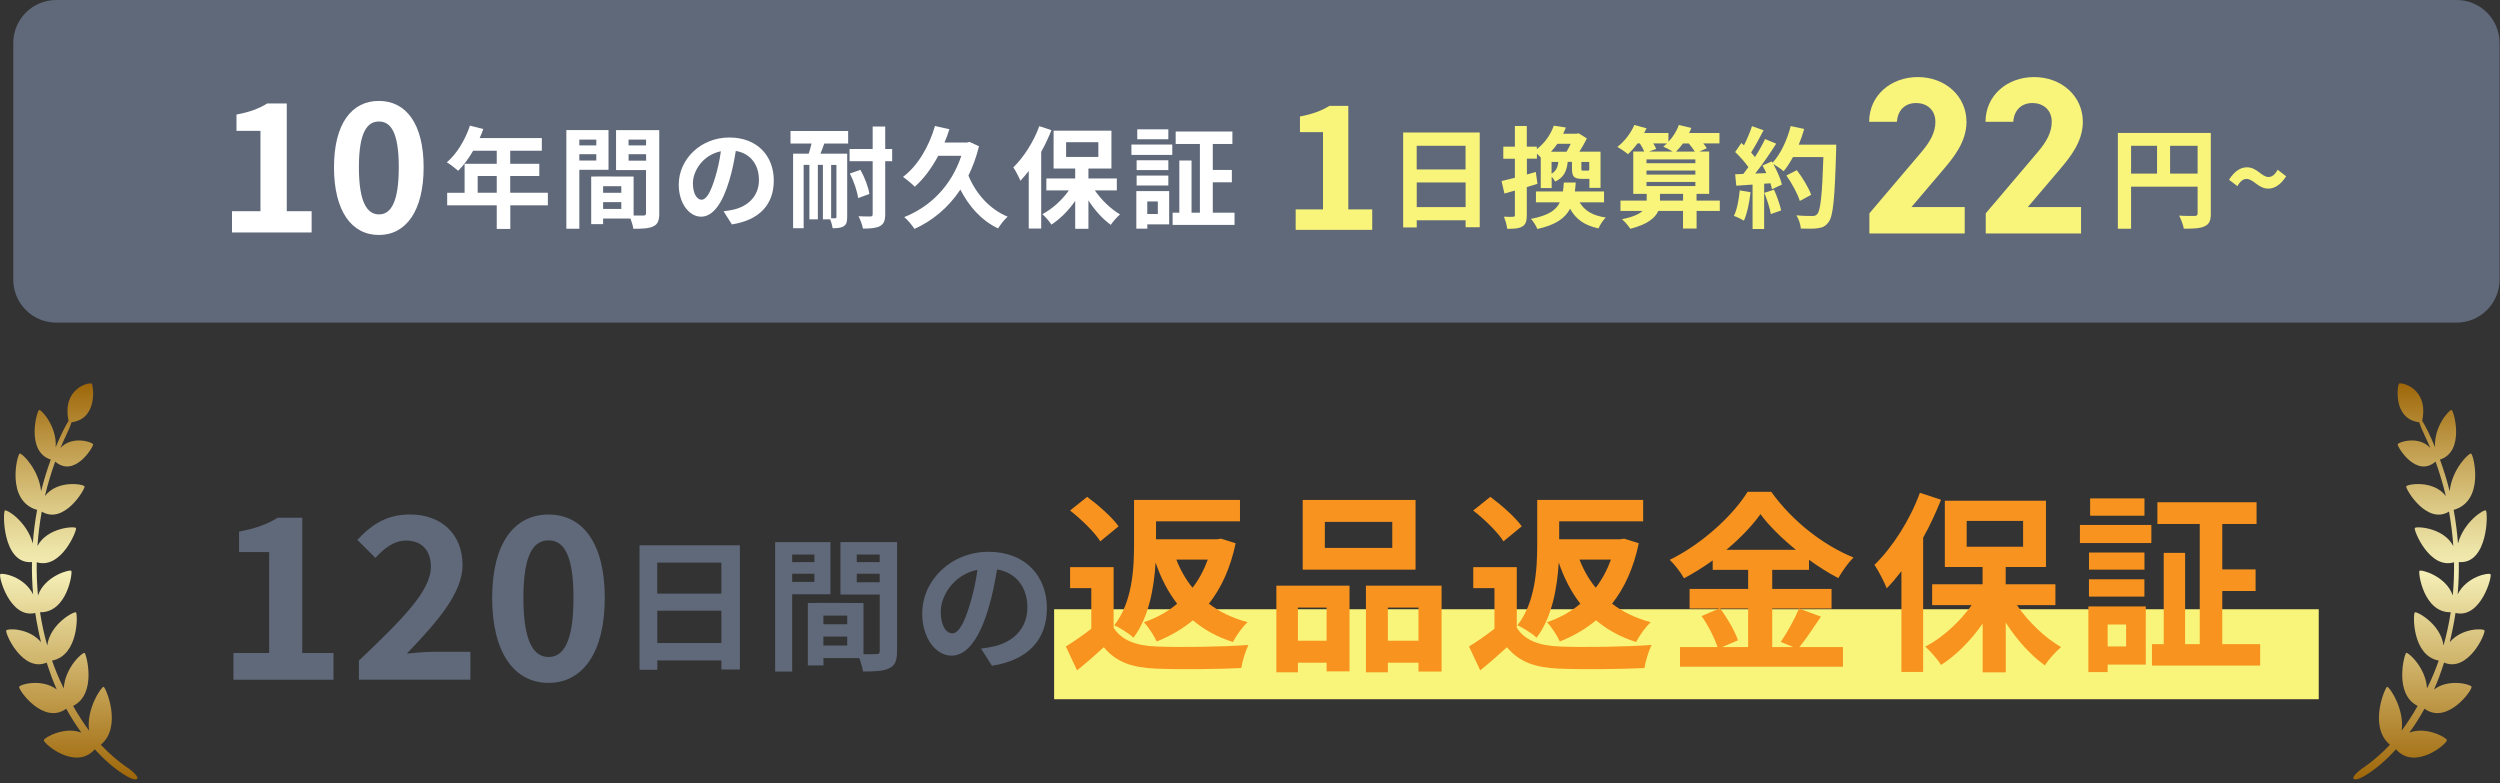
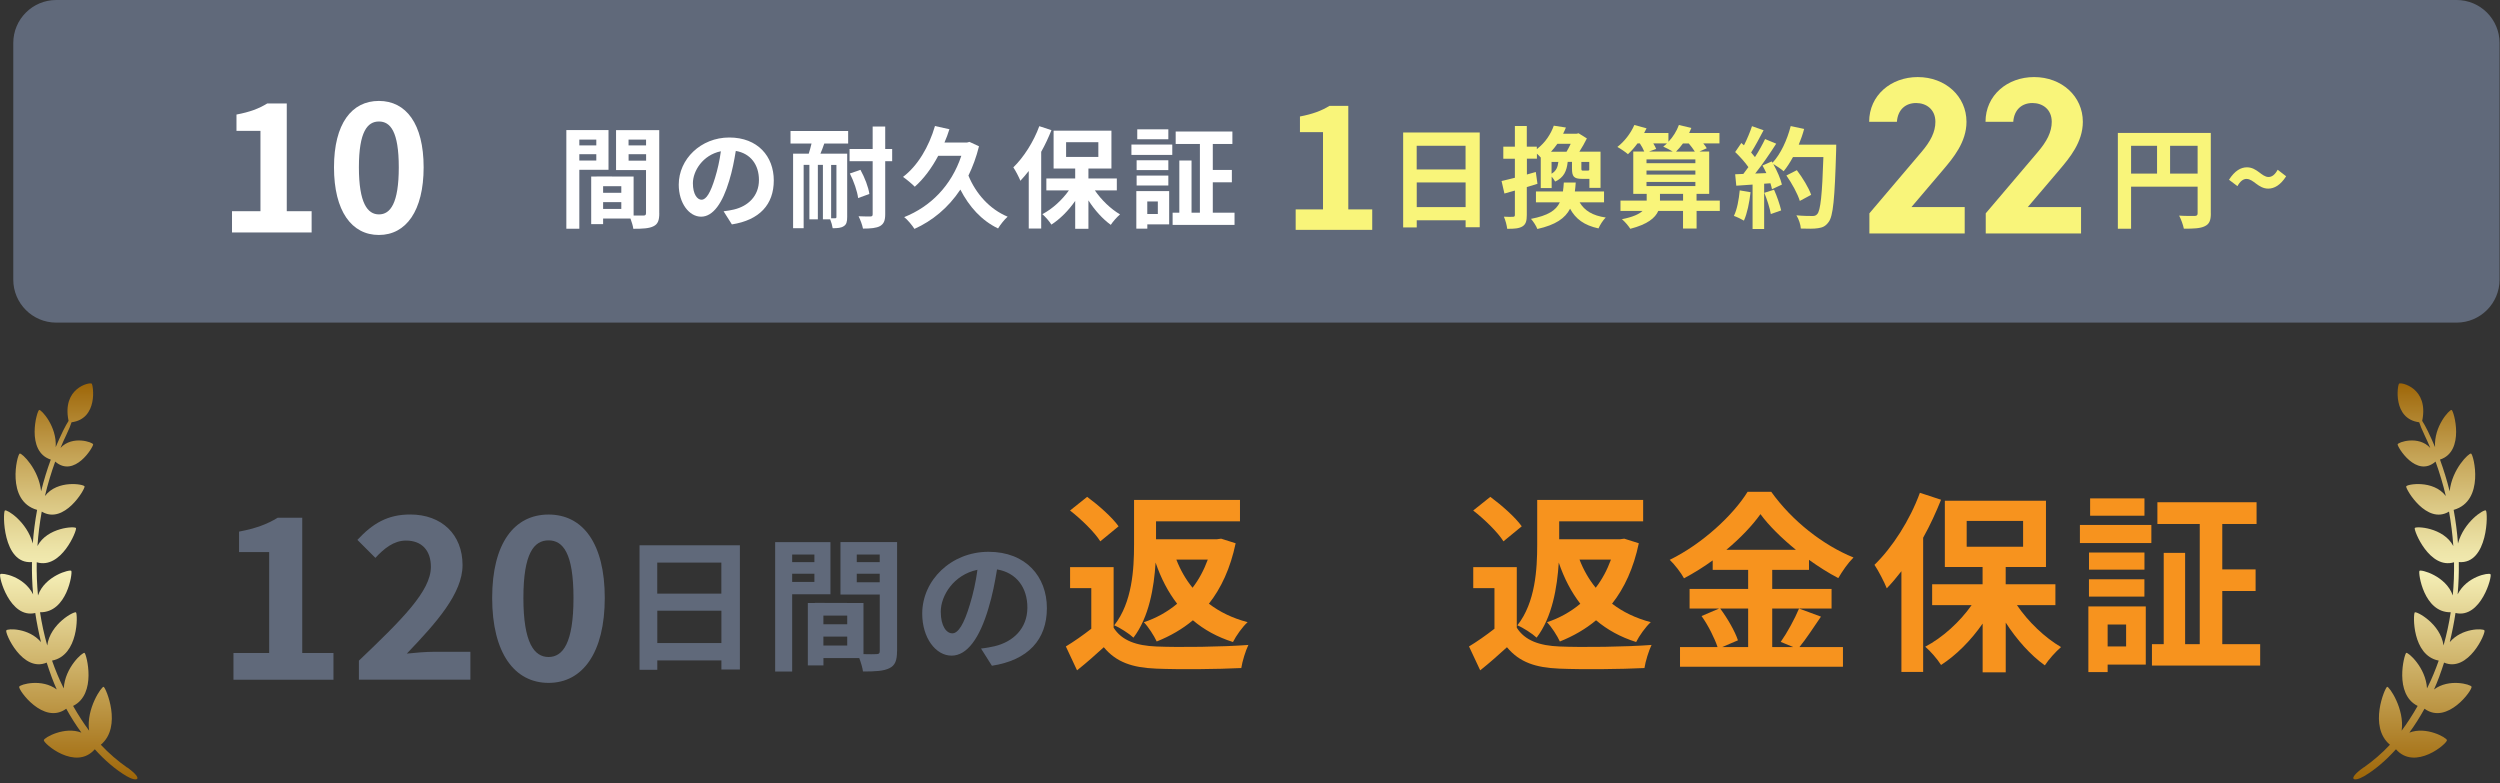
<svg xmlns="http://www.w3.org/2000/svg" width="514" height="161" viewBox="0 0 514 161" fill="none">
  <rect x="0" y="0" width="514" height="161" fill="#333333" stroke="none" />
  <g clip-path="url(#clip0_76_194)">
    <path d="M26.11 157.79C24.17 156.41 22.41 154.92 20.73 153.12C25.19 149.4 21.76 141.4 21.31 141.21C20.94 141.05 17.68 145.71 18.32 150.22C17.22 148.75 16.13 147.07 15.03 145.14C19.94 142.72 17.79 134.54 17.39 134.24C17.06 133.99 13.35 137.21 13.11 141.53C13.06 141.43 13.01 141.34 12.96 141.24C12.09 139.49 11.35 137.67 10.7 135.82C16.21 134.77 15.98 126.28 15.63 125.91C15.34 125.59 10.32 128.2 9.71 132.71C9.08 130.48 8.58 128.2 8.23 125.88C13.77 125.99 14.95 117.81 14.66 117.37C14.42 117.01 9.2 118.38 7.81 122.43C7.6 120.17 7.51 117.89 7.55 115.6C12.59 117.13 15.84 109.06 15.63 108.57C15.45 108.15 9.72 108.41 7.7 112.26C7.86 109.89 8.16 107.52 8.58 105.18C13.17 107.97 17.51 100.55 17.39 100.01C17.29 99.55 11.82 98.58 9.24 101.98C9.8 99.57 10.52 97.21 11.35 94.9C15.32 98.35 19.21 91.87 19.15 91.36C19.1 90.94 14.89 89.44 12.44 92.09C12.82 91.18 13.21 90.28 13.64 89.4C14.17 88.3 14.52 87.43 14.71 86.82C20.23 86.11 19.18 79.16 18.85 78.87C18.45 78.53 12.68 79.76 14.1 86.53C13.8 86.99 13.42 87.66 12.97 88.57C12.43 89.67 11.93 90.8 11.45 91.93C11.73 87.64 8.47 84.19 8.06 84.28C7.58 84.38 5.24 92.83 10.44 94.49C9.66 96.62 9 98.79 8.45 101.01C7.98 96.45 4.48 93.1 4.05 93.25C3.52 93.43 1.16 103.02 7.63 104.83C7.21 107.11 6.91 109.42 6.74 111.74C5.52 107.23 1.4 104.68 1.01 104.95C0.53 105.27 0.53 116.08 6.57 115.56C6.54 117.77 6.61 119.99 6.81 122.2C4.93 118.48 0.39 117.71 0.06 118.05C-0.36 118.47 2.04 127.27 7.25 126.03C7.55 128.04 7.95 130.03 8.43 132.02C5.93 129.08 1.58 129.2 1.3 129.6C0.94 130.11 4.63 138.35 9.6 136.23C9.92 137.23 10.26 138.23 10.63 139.23C10.95 140.09 11.3 140.93 11.67 141.76C8.59 139.44 4.16 140.71 3.95 141.18C3.68 141.78 8.96 149.14 13.62 145.71C14.57 147.44 15.62 149.09 16.74 150.63C13.26 149.28 9.12 151.65 9.01 152.16C8.86 152.82 15.55 158.56 19.49 154.05C21.57 156.36 23.79 158.26 26.03 159.58C28.25 160.88 29.64 160.26 26.11 157.76V157.79Z" fill="url(#paint0_linear_76_194)" />
    <path d="M485.99 157.79C487.93 156.41 489.69 154.92 491.37 153.12C486.91 149.4 490.34 141.4 490.79 141.21C491.16 141.05 494.42 145.71 493.78 150.22C494.88 148.75 495.97 147.07 497.07 145.14C492.16 142.72 494.31 134.54 494.71 134.24C495.04 133.99 498.75 137.21 498.99 141.53C499.04 141.43 499.09 141.34 499.14 141.24C500.01 139.49 500.75 137.67 501.4 135.82C495.89 134.77 496.12 126.28 496.47 125.91C496.76 125.59 501.78 128.2 502.39 132.71C503.02 130.48 503.52 128.2 503.87 125.88C498.33 125.99 497.15 117.81 497.44 117.37C497.68 117.01 502.9 118.38 504.29 122.43C504.5 120.17 504.59 117.89 504.55 115.6C499.51 117.13 496.26 109.06 496.47 108.57C496.65 108.15 502.38 108.41 504.4 112.26C504.24 109.89 503.94 107.52 503.52 105.18C498.93 107.97 494.59 100.55 494.71 100.01C494.81 99.55 500.28 98.58 502.86 101.98C502.3 99.57 501.58 97.21 500.75 94.9C496.78 98.35 492.89 91.87 492.95 91.36C493 90.94 497.21 89.44 499.66 92.09C499.28 91.18 498.89 90.28 498.46 89.4C497.93 88.3 497.58 87.43 497.39 86.82C491.87 86.11 492.92 79.16 493.25 78.87C493.65 78.53 499.42 79.76 498 86.53C498.3 86.99 498.68 87.66 499.13 88.57C499.67 89.67 500.17 90.8 500.65 91.93C500.37 87.64 503.63 84.19 504.04 84.28C504.52 84.38 506.86 92.83 501.66 94.49C502.44 96.62 503.1 98.79 503.65 101.01C504.12 96.45 507.62 93.1 508.05 93.25C508.58 93.43 510.94 103.02 504.47 104.83C504.89 107.11 505.19 109.42 505.36 111.74C506.58 107.23 510.7 104.68 511.09 104.95C511.57 105.27 511.57 116.08 505.53 115.56C505.56 117.77 505.49 119.99 505.29 122.2C507.17 118.48 511.71 117.71 512.04 118.05C512.46 118.47 510.06 127.27 504.85 126.03C504.55 128.04 504.15 130.03 503.67 132.02C506.17 129.08 510.52 129.2 510.8 129.6C511.16 130.11 507.47 138.35 502.5 136.23C502.18 137.23 501.84 138.23 501.47 139.23C501.15 140.09 500.8 140.93 500.43 141.76C503.51 139.44 507.94 140.71 508.15 141.18C508.42 141.78 503.14 149.14 498.48 145.71C497.53 147.44 496.48 149.09 495.36 150.63C498.84 149.28 502.98 151.65 503.09 152.16C503.24 152.82 496.55 158.56 492.61 154.05C490.53 156.36 488.31 158.26 486.07 159.58C483.85 160.88 482.46 160.26 485.99 157.76V157.79Z" fill="url(#paint1_linear_76_194)" />
-     <path d="M476.73 125.26H216.73V143.76H476.73V125.26Z" fill="#F9F57A" />
    <path d="M47.99 134.25H55.34V113.5H49.15V109.3C52.57 108.65 54.93 107.78 57.1 106.44H62.14V134.25H68.56V139.75H48V134.25H47.99Z" fill="#60697A" />
    <path d="M73.8 135.82C82.72 127.32 88.59 121.5 88.59 116.55C88.59 113.18 86.74 111.14 83.46 111.14C80.96 111.14 78.93 112.8 77.18 114.7L73.48 111C76.62 107.63 79.67 105.78 84.34 105.78C90.81 105.78 95.1 109.89 95.1 116.18C95.1 122 89.74 128.01 83.64 134.38C85.35 134.19 87.61 134.01 89.23 134.01H96.71V139.74H73.79V135.81L73.8 135.82Z" fill="#60697A" />
    <path d="M101.19 122.93C101.19 111.66 105.76 105.79 112.79 105.79C119.82 105.79 124.34 111.7 124.34 122.93C124.34 134.16 119.81 140.4 112.79 140.4C105.77 140.4 101.19 134.25 101.19 122.93ZM117.91 122.93C117.91 113.69 115.74 111.1 112.78 111.1C109.82 111.1 107.61 113.69 107.61 122.93C107.61 132.17 109.83 135.08 112.78 135.08C115.73 135.08 117.91 132.22 117.91 122.93Z" fill="#60697A" />
    <path d="M152.12 112.11V137.65H148.32V135.78H135.14V137.71H131.49V112.11H152.13H152.12ZM135.13 115.67V122.05H148.31V115.67H135.13ZM148.32 132.21V125.56H135.14V132.21H148.32Z" fill="#60697A" />
    <path d="M162.87 122.18V138.07H159.37V111.46H170.74V122.18H162.87ZM162.87 114.01V115.58H167.44V114.01H162.87ZM167.44 119.65V117.96H162.87V119.65H167.44ZM184.43 133.88C184.43 135.78 184.04 136.82 182.86 137.38C181.7 137.97 179.98 138.06 177.43 138.06C177.34 137.32 177.01 136.22 176.66 135.3H169.3V136.81H166.09V123.98H167.55V123.95L177.53 123.98V134.49C178.69 134.52 179.79 134.52 180.17 134.49C180.71 134.49 180.88 134.31 180.88 133.84V122.23H172.8V111.45H184.44V133.87L184.43 133.88ZM174.19 126.57H169.29V128.35H174.19V126.57ZM174.19 132.72V130.88H169.29V132.72H174.19ZM176.15 114.01V115.58H180.87V114.01H176.15ZM180.87 119.71V117.96H176.15V119.71H180.87Z" fill="#60697A" />
    <path d="M203.93 136.87L201.7 133.34C202.83 133.22 203.66 133.04 204.46 132.87C208.26 131.98 211.23 129.25 211.23 124.91C211.23 120.81 209 117.75 204.99 117.07C204.57 119.59 204.07 122.33 203.21 125.12C201.43 131.12 198.88 134.8 195.64 134.8C192.4 134.8 189.61 131.18 189.61 126.16C189.61 119.3 195.55 113.45 203.24 113.45C210.93 113.45 215.24 118.56 215.24 125.03C215.24 131.5 211.41 135.72 203.93 136.88V136.87ZM195.77 130.22C197.02 130.22 198.18 128.35 199.39 124.34C200.07 122.14 200.64 119.62 200.96 117.15C196.06 118.16 193.42 122.49 193.42 125.76C193.42 128.76 194.61 130.21 195.77 130.21V130.22Z" fill="#60697A" />
    <path d="M228.95 129.04C230.61 131.69 233.62 132.76 237.78 132.92C242.41 133.12 251.4 133 256.67 132.6C256.12 133.71 255.4 136.01 255.21 137.35C250.42 137.59 242.46 137.67 237.71 137.47C232.8 137.27 229.51 136.16 226.94 133.07C225.24 134.61 223.53 136.16 221.44 137.82L219.14 132.91C220.72 131.96 222.66 130.61 224.37 129.27V120.92H220.01V116.6H228.96V129.03L228.95 129.04ZM226.22 111.3C225.07 109.44 222.3 106.75 220 104.96L223.52 102.15C225.82 103.85 228.67 106.35 229.98 108.21L226.22 111.3ZM254.05 111.69C252.98 116.8 251.08 120.92 248.55 124.12C250.77 125.82 253.38 127.09 256.51 127.92C255.48 128.83 254.13 130.73 253.5 132C250.25 130.97 247.56 129.47 245.26 127.53C243.08 129.35 240.59 130.78 237.82 131.89C237.27 130.7 236.08 128.84 235.17 127.93C237.7 127.1 240.04 125.79 242.02 124.13C240.16 121.71 238.69 118.9 237.59 115.66C237.27 120.81 236.24 126.91 233.04 131.1C232.21 130.31 230.19 129 229.08 128.57C232.8 123.86 233.16 116.97 233.16 111.98V102.79H254.94V107.19H237.68V110.87H250.19L251.06 110.75L254.07 111.7L254.05 111.69ZM241.86 115.06C242.69 117.2 243.8 119.14 245.19 120.84C246.5 119.14 247.53 117.2 248.32 115.06H241.87H241.86Z" fill="#F7931E" />
-     <path d="M262.41 120.41H277.46V138.03H272.75V136.25H266.85V138.23H262.42V120.41H262.41ZM266.85 124.92V131.73H272.75V124.92H266.85ZM291.04 117.12H267.84V102.79H291.04V117.12ZM286.25 107.3H272.39V112.65H286.25V107.3ZM296.39 120.41V138.07H291.64V136.25H285.34V138.23H280.83V120.41H296.39ZM291.64 131.73V124.92H285.34V131.73H291.64Z" fill="#F7931E" />
    <path d="M311.84 129.04C313.5 131.69 316.51 132.76 320.67 132.92C325.3 133.12 334.29 133 339.56 132.6C339.01 133.71 338.29 136.01 338.1 137.35C333.31 137.59 325.35 137.67 320.6 137.47C315.69 137.27 312.4 136.16 309.83 133.07C308.13 134.61 306.42 136.16 304.33 137.82L302.03 132.91C303.61 131.96 305.55 130.61 307.26 129.27V120.92H302.9V116.6H311.85V129.03L311.84 129.04ZM309.11 111.3C307.96 109.44 305.19 106.75 302.89 104.96L306.41 102.15C308.71 103.85 311.56 106.35 312.87 108.21L309.11 111.3ZM336.94 111.69C335.87 116.8 333.97 120.92 331.44 124.12C333.66 125.82 336.27 127.09 339.4 127.92C338.37 128.83 337.02 130.73 336.39 132C333.14 130.97 330.45 129.47 328.15 127.53C325.97 129.35 323.48 130.78 320.71 131.89C320.16 130.7 318.97 128.84 318.06 127.93C320.59 127.1 322.93 125.79 324.91 124.13C323.05 121.71 321.58 118.9 320.48 115.66C320.16 120.81 319.13 126.91 315.93 131.1C315.1 130.31 313.08 129 311.97 128.57C315.69 123.86 316.05 116.97 316.05 111.98V102.79H337.83V107.19H320.57V110.87H333.08L333.95 110.75L336.96 111.7L336.94 111.69ZM324.75 115.06C325.58 117.2 326.69 119.14 328.08 120.84C329.39 119.14 330.42 117.2 331.21 115.06H324.76H324.75Z" fill="#F7931E" />
    <path d="M374.39 126.78C372.89 128.96 371.34 131.37 369.96 133.04H378.91V137.08H345.41V133.04H353.13C352.54 131.26 351.23 128.6 349.84 126.66L353.44 125.12H347.38V121.08H359.42V117.16H352.13V115.22C350.27 116.57 348.25 117.83 346.23 118.9C345.64 117.79 344.33 116.09 343.3 115.1C350.03 111.81 356.37 105.87 359.3 101.12H364.17C368.45 107.1 374.82 112.09 381.08 114.62C379.89 115.81 378.82 117.39 377.95 118.86C375.97 117.83 373.91 116.52 371.93 115.1V117.16H364.37V121.08H376.57V125.12H364.37V133.04H368.69L366.12 131.97C367.43 130.11 369.01 127.22 369.88 125.12L374.39 126.78ZM353.68 125.12C355.18 127.14 356.73 129.83 357.32 131.65L354.07 133.04H359.42V125.12H353.68ZM369.24 113.04C366.31 110.66 363.7 108.09 361.95 105.71C360.25 108.09 357.79 110.66 354.94 113.04H369.23H369.24Z" fill="#F7931E" />
    <path d="M399.08 102.75C398.05 105.32 396.82 108.02 395.4 110.55V138.15H390.93V117.44C389.94 118.71 388.95 119.9 387.92 120.96C387.48 119.81 386.18 117.28 385.39 116.13C389.07 112.57 392.68 106.94 394.73 101.32L399.09 102.75H399.08ZM414.68 124.41C417.02 127.86 420.42 131.1 423.75 133.04C422.68 133.95 421.18 135.61 420.42 136.8C417.53 134.74 414.64 131.53 412.38 128.01V138.23H407.63V128.21C405.21 131.69 402.21 134.7 399.08 136.72C398.37 135.57 396.9 133.87 395.83 132.96C399.39 131.1 402.92 127.89 405.37 124.41H397.25V120.13H407.62V116.57H399.86V102.95H420.65V116.57H412.37V120.13H422.59V124.41H414.67H414.68ZM404.35 112.41H415.95V107.1H404.35V112.41Z" fill="#F7931E" />
    <path d="M427.63 107.93H442.32V111.65H427.63V107.93ZM441.17 136.64H433.33V138.18H429.37V124.68H441.17V136.64ZM440.9 117.12H429.5V113.6H440.9V117.12ZM429.49 119.1H440.89V122.66H429.49V119.1ZM440.9 106.03H429.73V102.47H440.9V106.03ZM433.33 128.4V132.91H437.13V128.4H433.33ZM464.69 132.44V136.84H442.44V132.44H444.86V113.67H449.26V132.44H452.27V107.73H443.56V103.26H463.95V107.73H456.9V117.07H463.75V121.51H456.9V132.44H464.7H464.69Z" fill="#F7931E" />
    <path d="M505.07 0H11.57C6.688 0 2.73 3.958 2.73 8.84V57.49C2.73 62.372 6.688 66.33 11.57 66.33H505.07C509.952 66.33 513.91 62.372 513.91 57.49V8.84C513.91 3.958 509.952 0 505.07 0Z" fill="#60697A" />
    <path d="M47.7 43.42H53.55V26.9H48.62V23.55C51.34 23.04 53.22 22.34 54.95 21.27H58.96V43.42H64.07V47.8H47.7V43.42Z" fill="white" />
    <path d="M68.67 34.4C68.67 25.42 72.31 20.75 77.9 20.75C83.49 20.75 87.1 25.46 87.1 34.4C87.1 43.34 83.49 48.31 77.9 48.31C72.31 48.31 68.67 43.42 68.67 34.4ZM81.99 34.4C81.99 27.04 80.26 24.98 77.91 24.98C75.56 24.98 73.79 27.04 73.79 34.4C73.79 41.76 75.56 44.08 77.91 44.08C80.26 44.08 81.99 41.8 81.99 34.4Z" fill="white" />
-     <path d="M112.66 42.22H104.92V47.07H102.13V42.22H91.94V39.64H95.52V33.68H102.13V30.99H97.28C96.35 32.6 95.27 34.05 94.2 35.11C93.68 34.66 92.52 33.75 91.87 33.37C93.91 31.65 95.65 28.75 96.62 25.83L99.36 26.53C99.16 27.16 98.91 27.78 98.61 28.39H111.4V30.99H104.9V33.68H110.88V36.19H104.9V39.63H112.64V42.21L112.66 42.22ZM102.13 39.63V36.19H98.21V39.63H102.13Z" fill="white" />
    <path d="M119.11 34.92V47.03H116.44V26.74H125.11V34.91H119.11V34.92ZM119.11 28.7V29.9H122.6V28.7H119.11ZM122.6 33V31.71H119.11V33H122.6ZM135.55 43.85C135.55 45.3 135.26 46.09 134.35 46.52C133.47 46.97 132.15 47.04 130.21 47.04C130.14 46.47 129.89 45.64 129.62 44.93H124V46.08H121.55V36.3H122.66V36.28L130.27 36.3V44.32C131.15 44.34 131.99 44.34 132.28 44.32C132.69 44.32 132.82 44.18 132.82 43.82V34.97H126.66V26.75H135.54V43.85H135.55ZM127.74 38.28H124V39.64H127.74V38.28ZM127.74 42.96V41.56H124V42.96H127.74ZM129.23 28.7V29.9H132.83V28.7H129.23ZM132.84 33.04V31.7H129.24V33.04H132.84Z" fill="white" />
    <path d="M150.47 46.13L148.77 43.44C149.63 43.35 150.27 43.21 150.88 43.08C153.78 42.4 156.04 40.32 156.04 37.01C156.04 33.89 154.34 31.55 151.28 31.03C150.96 32.95 150.58 35.04 149.92 37.17C148.56 41.74 146.61 44.55 144.15 44.55C141.69 44.55 139.55 41.79 139.55 37.96C139.55 32.73 144.08 28.27 149.94 28.27C155.8 28.27 159.09 32.16 159.09 37.1C159.09 42.04 156.17 45.25 150.46 46.14L150.47 46.13ZM144.25 41.06C145.2 41.06 146.08 39.63 147.01 36.58C147.53 34.9 147.96 32.98 148.21 31.1C144.47 31.87 142.46 35.18 142.46 37.67C142.46 39.96 143.37 41.07 144.25 41.07V41.06Z" fill="white" />
    <path d="M162.49 26.93H174.38V29.51H169.47C169.22 30.26 168.95 30.96 168.68 31.59H174.18V44.61C174.18 45.58 174.04 46.17 173.46 46.51C172.92 46.87 172.19 46.92 171.2 46.92C171.13 46.42 170.91 45.65 170.68 45.09H169.19V33.9H168.15V45.09H166.41V33.9H165.23V46.92H163.06V31.59H166.28C166.48 30.93 166.69 30.23 166.85 29.51H162.53V26.93H162.49ZM171.97 33.91H170.88V44.87H171.72C171.9 44.87 171.97 44.8 171.97 44.6V33.91ZM183.43 33.14H182V44.03C182 45.37 181.71 46.02 180.94 46.48C180.19 46.89 179.04 47 177.43 47C177.29 46.28 176.89 45.17 176.52 44.46C177.58 44.51 178.6 44.51 178.94 44.51C179.3 44.49 179.42 44.4 179.42 44.03V33.14H174.67V30.63H179.42V26.01H182V30.63H183.43V33.14ZM176.91 34.92C177.79 36.5 178.56 38.52 178.74 39.88L176.43 40.72C176.27 39.38 175.55 37.28 174.73 35.67L176.9 34.92H176.91Z" fill="white" />
    <path d="M201.28 30.08C200.74 32.28 199.99 34.29 199.11 36.1C200.63 39.81 203.46 43.01 207.17 44.55C206.51 45.12 205.63 46.25 205.2 46.97C201.78 45.32 199.27 42.51 197.45 38.98C194.96 42.74 191.65 45.43 188.01 47.06C187.58 46.38 186.58 45.14 185.9 44.64C191.29 42.49 195.59 38.23 197.65 32.03H192.9C191.54 34.59 189.89 36.79 188.08 38.39C187.58 37.87 186.36 36.85 185.66 36.37C188.69 34.08 190.98 30.19 192.23 25.91L195.2 26.57C194.91 27.52 194.57 28.4 194.18 29.31H198.8L199.32 29.17L201.29 30.08H201.28Z" fill="white" />
    <path d="M216.18 26.75C215.59 28.22 214.89 29.76 214.07 31.21V46.99H211.51V35.15C210.94 35.87 210.38 36.55 209.79 37.17C209.54 36.51 208.79 35.06 208.34 34.41C210.45 32.37 212.51 29.16 213.68 25.94L216.17 26.76L216.18 26.75ZM225.1 39.14C226.44 41.11 228.38 42.97 230.28 44.08C229.67 44.6 228.81 45.55 228.38 46.23C226.73 45.05 225.07 43.22 223.78 41.2V47.04H221.06V41.31C219.68 43.3 217.96 45.02 216.17 46.18C215.76 45.52 214.92 44.55 214.31 44.03C216.35 42.97 218.36 41.13 219.77 39.14H215.13V36.69H221.06V34.65H216.62V26.86H228.51V34.65H223.78V36.69H229.62V39.14H225.09H225.1ZM219.19 32.27H225.82V29.24H219.19V32.27Z" fill="white" />
    <path d="M232.62 29.72H241.02V31.85H232.62V29.72ZM240.37 46.13H235.89V47.01H233.63V39.29H240.38V46.13H240.37ZM240.21 34.97H233.69V32.95H240.21V34.97ZM233.69 36.1H240.21V38.14H233.69V36.1ZM240.21 28.63H233.82V26.59H240.21V28.63ZM235.88 41.42V44H238.05V41.42H235.88ZM253.82 43.73V46.24H241.09V43.73H242.47V33H244.98V43.73H246.7V29.6H241.72V27.04H253.38V29.6H249.35V34.94H253.27V37.48H249.35V43.73H253.81H253.82Z" fill="white" />
    <path d="M266.39 43.05H272.01V27.17H267.27V23.95C269.89 23.45 271.69 22.78 273.35 21.76H277.21V43.05H282.13V47.26H266.39V43.05Z" fill="#F9F57A" />
    <path d="M304.23 27.25V46.72H301.33V45.29H291.28V46.76H288.49V27.24H304.23V27.25ZM291.27 29.97V34.84H301.32V29.97H291.27ZM301.33 42.58V37.51H291.28V42.58H301.33Z" fill="#F9F57A" />
    <path d="M316.08 37.8C315.36 38.03 314.63 38.25 313.91 38.46V44.19C313.91 45.44 313.71 46.11 313.03 46.54C312.33 46.97 311.38 47.06 309.88 47.04C309.81 46.38 309.52 45.27 309.2 44.55C310.02 44.6 310.81 44.6 311.08 44.57C311.35 44.57 311.46 44.48 311.46 44.18V39.18C310.71 39.41 309.97 39.61 309.31 39.79L308.72 37.21C309.49 37.05 310.44 36.8 311.46 36.55V32.63H309.08V30.16H311.46V25.9H313.91V30.16H315.97V30.66C317.78 29.28 318.87 27.49 319.46 25.84L321.95 26.22C321.77 26.65 321.59 27.08 321.38 27.49H324.17L324.56 27.4L326.26 28.46C325.85 29.3 325.29 30.29 324.72 31.18H329.07V38.63H326.78V36.77H325.22C323.57 36.77 323.2 36.27 323.2 34.64V33.28H322.32C322.12 35.14 321.55 36.5 319.74 37.33C319.58 37.04 319.31 36.65 319.02 36.31V38.66H316.78V32.39C316.55 32.12 316.26 31.85 315.99 31.6V32.62H313.93V35.88L315.76 35.36L316.1 37.78L316.08 37.8ZM324.77 41.6C325.77 43.3 327.44 44.34 330.14 44.72C329.6 45.24 328.94 46.26 328.65 46.96C325.71 46.33 323.94 45.01 322.81 42.91C321.79 44.88 319.84 46.24 316.08 47.08C315.85 46.45 315.24 45.52 314.77 45C318.28 44.32 319.91 43.26 320.7 41.6H315.79V39.36H321.34C321.43 38.79 321.48 38.18 321.52 37.53H323.97C323.92 38.16 323.88 38.78 323.79 39.36H329.79V41.6H324.79H324.77ZM320.2 29.56C319.81 30.13 319.36 30.67 318.89 31.19H322.08C322.37 30.69 322.69 30.13 322.94 29.56H320.2ZM319 35.72C319.95 35.15 320.27 34.38 320.4 33.3H319V35.72ZM326.76 33.29H325.13V34.65C325.13 35.03 325.18 35.08 325.49 35.08H326.37C326.62 35.08 326.71 35.06 326.75 34.92V33.29H326.76Z" fill="#F9F57A" />
    <path d="M353.6 43.37H348.82V46.99H346.03V43.37H340.94C340.31 44.82 338.72 46.13 335.19 47.04C334.83 46.47 334.08 45.57 333.47 45.07C335.71 44.62 337 44.03 337.7 43.37H333.17V41.24H338.56V39.86H335.8V31.16H338.06C337.86 30.66 337.52 30.03 337.15 29.48H336.67C336.04 30.34 335.36 31.11 334.7 31.7C334.22 31.27 333.16 30.55 332.53 30.21C333.96 29.12 335.29 27.4 336.02 25.7L338.53 26.38C338.37 26.7 338.21 27.04 338.03 27.35H343.03V29.14C343.96 28.19 344.73 26.94 345.18 25.7L347.74 26.31C347.6 26.65 347.45 27.01 347.29 27.35H353.52V29.48H350.19C350.48 29.84 350.76 30.18 350.91 30.48L349.39 31.16H351.41V39.86H348.81V41.24H353.59V43.37H353.6ZM338.52 32.77V33.56H348.57V32.77H338.52ZM338.52 35.9H348.57V35.06H338.52V35.9ZM338.52 38.25H348.57V37.41H338.52V38.25ZM339.92 29.49C340.17 29.9 340.4 30.31 340.51 30.62L339.02 31.16H343.93C343.32 30.8 342.48 30.37 341.96 30.14C342.23 29.94 342.48 29.73 342.73 29.48H339.92V29.49ZM346.04 41.24V39.86H341.29V41.24H346.04ZM346.02 29.49C345.57 30.12 345.07 30.69 344.59 31.17H348.46C348.14 30.67 347.69 30.04 347.21 29.49H346.01H346.02Z" fill="#F9F57A" />
    <path d="M359.91 39.52C359.68 41.65 359.21 43.91 358.55 45.36C358.07 45.07 357.08 44.59 356.49 44.39C357.15 43.05 357.51 41.04 357.69 39.14L359.91 39.52ZM377.53 29.72C377.53 29.72 377.53 30.63 377.51 30.97C377.22 40.89 376.9 44.47 375.95 45.67C375.32 46.53 374.73 46.78 373.78 46.92C372.97 47.06 371.56 47.03 370.25 46.99C370.21 46.22 369.84 45.04 369.34 44.27C370.77 44.41 372.06 44.41 372.67 44.41C373.1 44.41 373.35 44.32 373.62 44.02C374.3 43.32 374.64 40.01 374.89 32.29H368.64C368.03 33.4 367.39 34.4 366.72 35.21C366.27 34.8 365.27 34.12 364.59 33.72C365.38 35.15 366.11 36.82 366.36 37.95L364.32 38.9C364.25 38.54 364.14 38.13 364 37.68L362.71 37.77V47.08H360.33V37.95L356.98 38.18L356.75 35.83L358.43 35.76C358.77 35.33 359.13 34.85 359.47 34.36C358.81 33.39 357.7 32.16 356.75 31.26L358.02 29.4C358.2 29.56 358.38 29.72 358.56 29.88C359.19 28.63 359.83 27.12 360.21 25.94L362.59 26.78C361.77 28.34 360.85 30.09 360.03 31.35C360.32 31.67 360.6 32.01 360.82 32.3C361.64 31.03 362.36 29.72 362.9 28.59L365.19 29.54C363.92 31.53 362.34 33.84 360.87 35.68L363.16 35.59C362.91 35.05 362.64 34.5 362.37 34.03L364.27 33.19L364.43 33.46C366.11 31.67 367.44 28.77 368.17 25.92L370.93 26.51C370.64 27.62 370.25 28.71 369.82 29.75H377.54L377.53 29.72ZM364.74 39C365.35 40.34 365.94 42.1 366.21 43.26L364.08 44.01C363.9 42.86 363.31 41.02 362.74 39.64L364.73 39.01L364.74 39ZM370.04 41.31C369.61 39.88 368.43 37.71 367.28 36.08L369.43 34.99C370.61 36.55 371.9 38.64 372.37 40.06L370.04 41.31Z" fill="#F9F57A" />
    <path d="M454.55 43.87C454.55 45.34 454.23 46.09 453.28 46.52C452.37 46.97 451.02 47.02 449 47.02C448.86 46.27 448.41 45.03 448.03 44.33C449.32 44.42 450.79 44.4 451.24 44.4C451.67 44.38 451.83 44.24 451.83 43.86V38.38H438.15V47.03H435.43V27.33H454.54V43.88L454.55 43.87ZM438.15 35.69H443.49V29.98H438.15V35.69ZM451.83 35.69V29.98H446.17V35.69H451.83Z" fill="#F9F57A" />
    <path d="M461.9 36.78C461.2 36.78 460.56 37.28 460.02 38.27L458.28 36.96C459.46 35.1 460.73 34.4 461.97 34.4C464.05 34.4 465 36.39 466.41 36.39C467.13 36.39 467.75 35.89 468.29 34.9L470.03 36.24C468.87 38.07 467.58 38.78 466.36 38.78C464.28 38.78 463.33 36.79 461.9 36.79V36.78Z" fill="#F9F57A" />
    <path d="M427.864 42.572V48H408.268V43.86L418.894 31.348C420.872 29.048 421.838 27.116 421.838 25.046C421.838 22.47 419.952 21.182 417.882 21.182C415.72 21.182 414.11 22.516 413.926 25.046H408.222C408.222 19.572 412.73 15.846 418.204 15.846C423.908 15.846 428.232 19.802 428.232 25.046C428.232 29.232 425.472 32.498 423.448 34.89L416.916 42.572H427.864Z" fill="#F9F57A" />
    <path d="M403.942 42.572V48H384.346V43.86L394.972 31.348C396.95 29.048 397.916 27.116 397.916 25.046C397.916 22.47 396.03 21.182 393.96 21.182C391.798 21.182 390.188 22.516 390.004 25.046H384.3C384.3 19.572 388.808 15.846 394.282 15.846C399.986 15.846 404.31 19.802 404.31 25.046C404.31 29.232 401.55 32.498 399.526 34.89L392.994 42.572H403.942Z" fill="#F9F57A" />
  </g>
  <defs>
    <linearGradient id="paint0_linear_76_194" x1="14.13" y1="78.83" x2="14.13" y2="160.28" gradientUnits="userSpaceOnUse">
      <stop stop-color="#9E6608" />
      <stop offset="0.01" stop-color="#A06A0D" />
      <stop offset="0.18" stop-color="#C4A254" />
      <stop offset="0.32" stop-color="#DDCB88" />
      <stop offset="0.42" stop-color="#EDE4A8" />
      <stop offset="0.48" stop-color="#F4EEB5" />
      <stop offset="1" stop-color="#9E6608" />
    </linearGradient>
    <linearGradient id="paint1_linear_76_194" x1="497.97" y1="78.83" x2="497.97" y2="160.28" gradientUnits="userSpaceOnUse">
      <stop stop-color="#9E6608" />
      <stop offset="0.01" stop-color="#A06A0D" />
      <stop offset="0.18" stop-color="#C4A254" />
      <stop offset="0.32" stop-color="#DDCB88" />
      <stop offset="0.42" stop-color="#EDE4A8" />
      <stop offset="0.48" stop-color="#F4EEB5" />
      <stop offset="1" stop-color="#9E6608" />
    </linearGradient>
    <clipPath id="clip0_76_194">
      <rect width="513.91" height="160.28" fill="white" />
    </clipPath>
  </defs>
</svg>